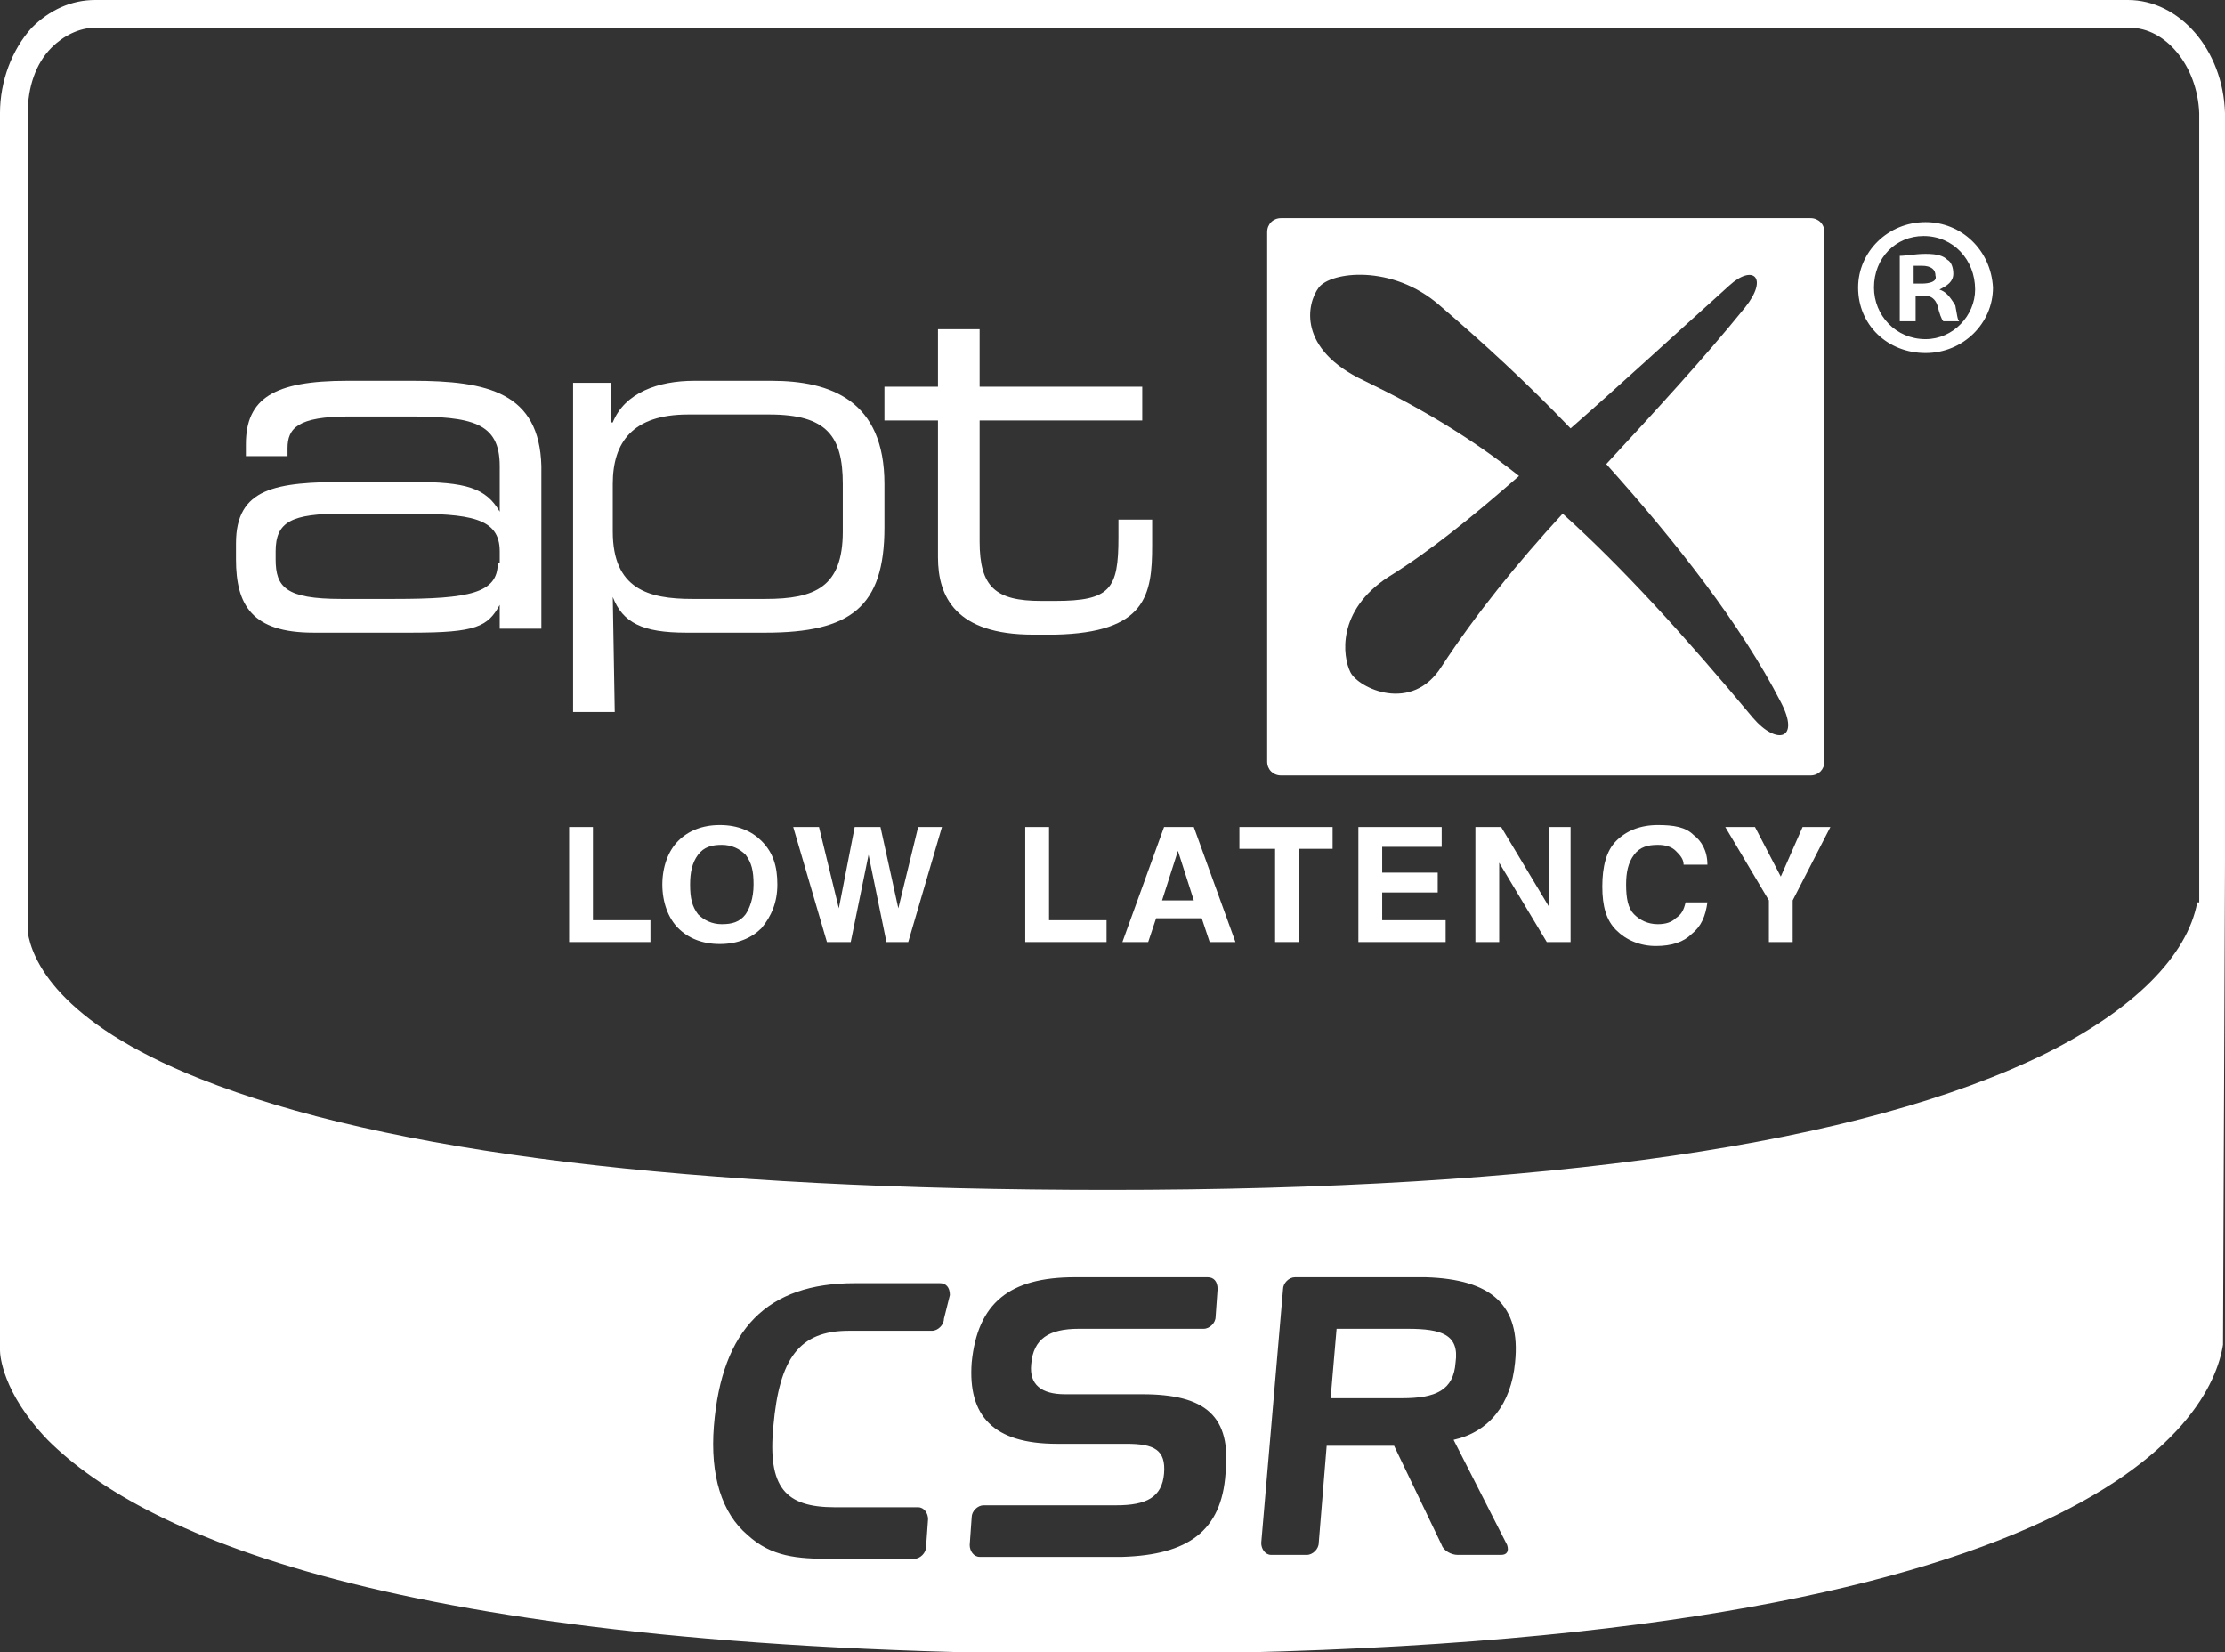
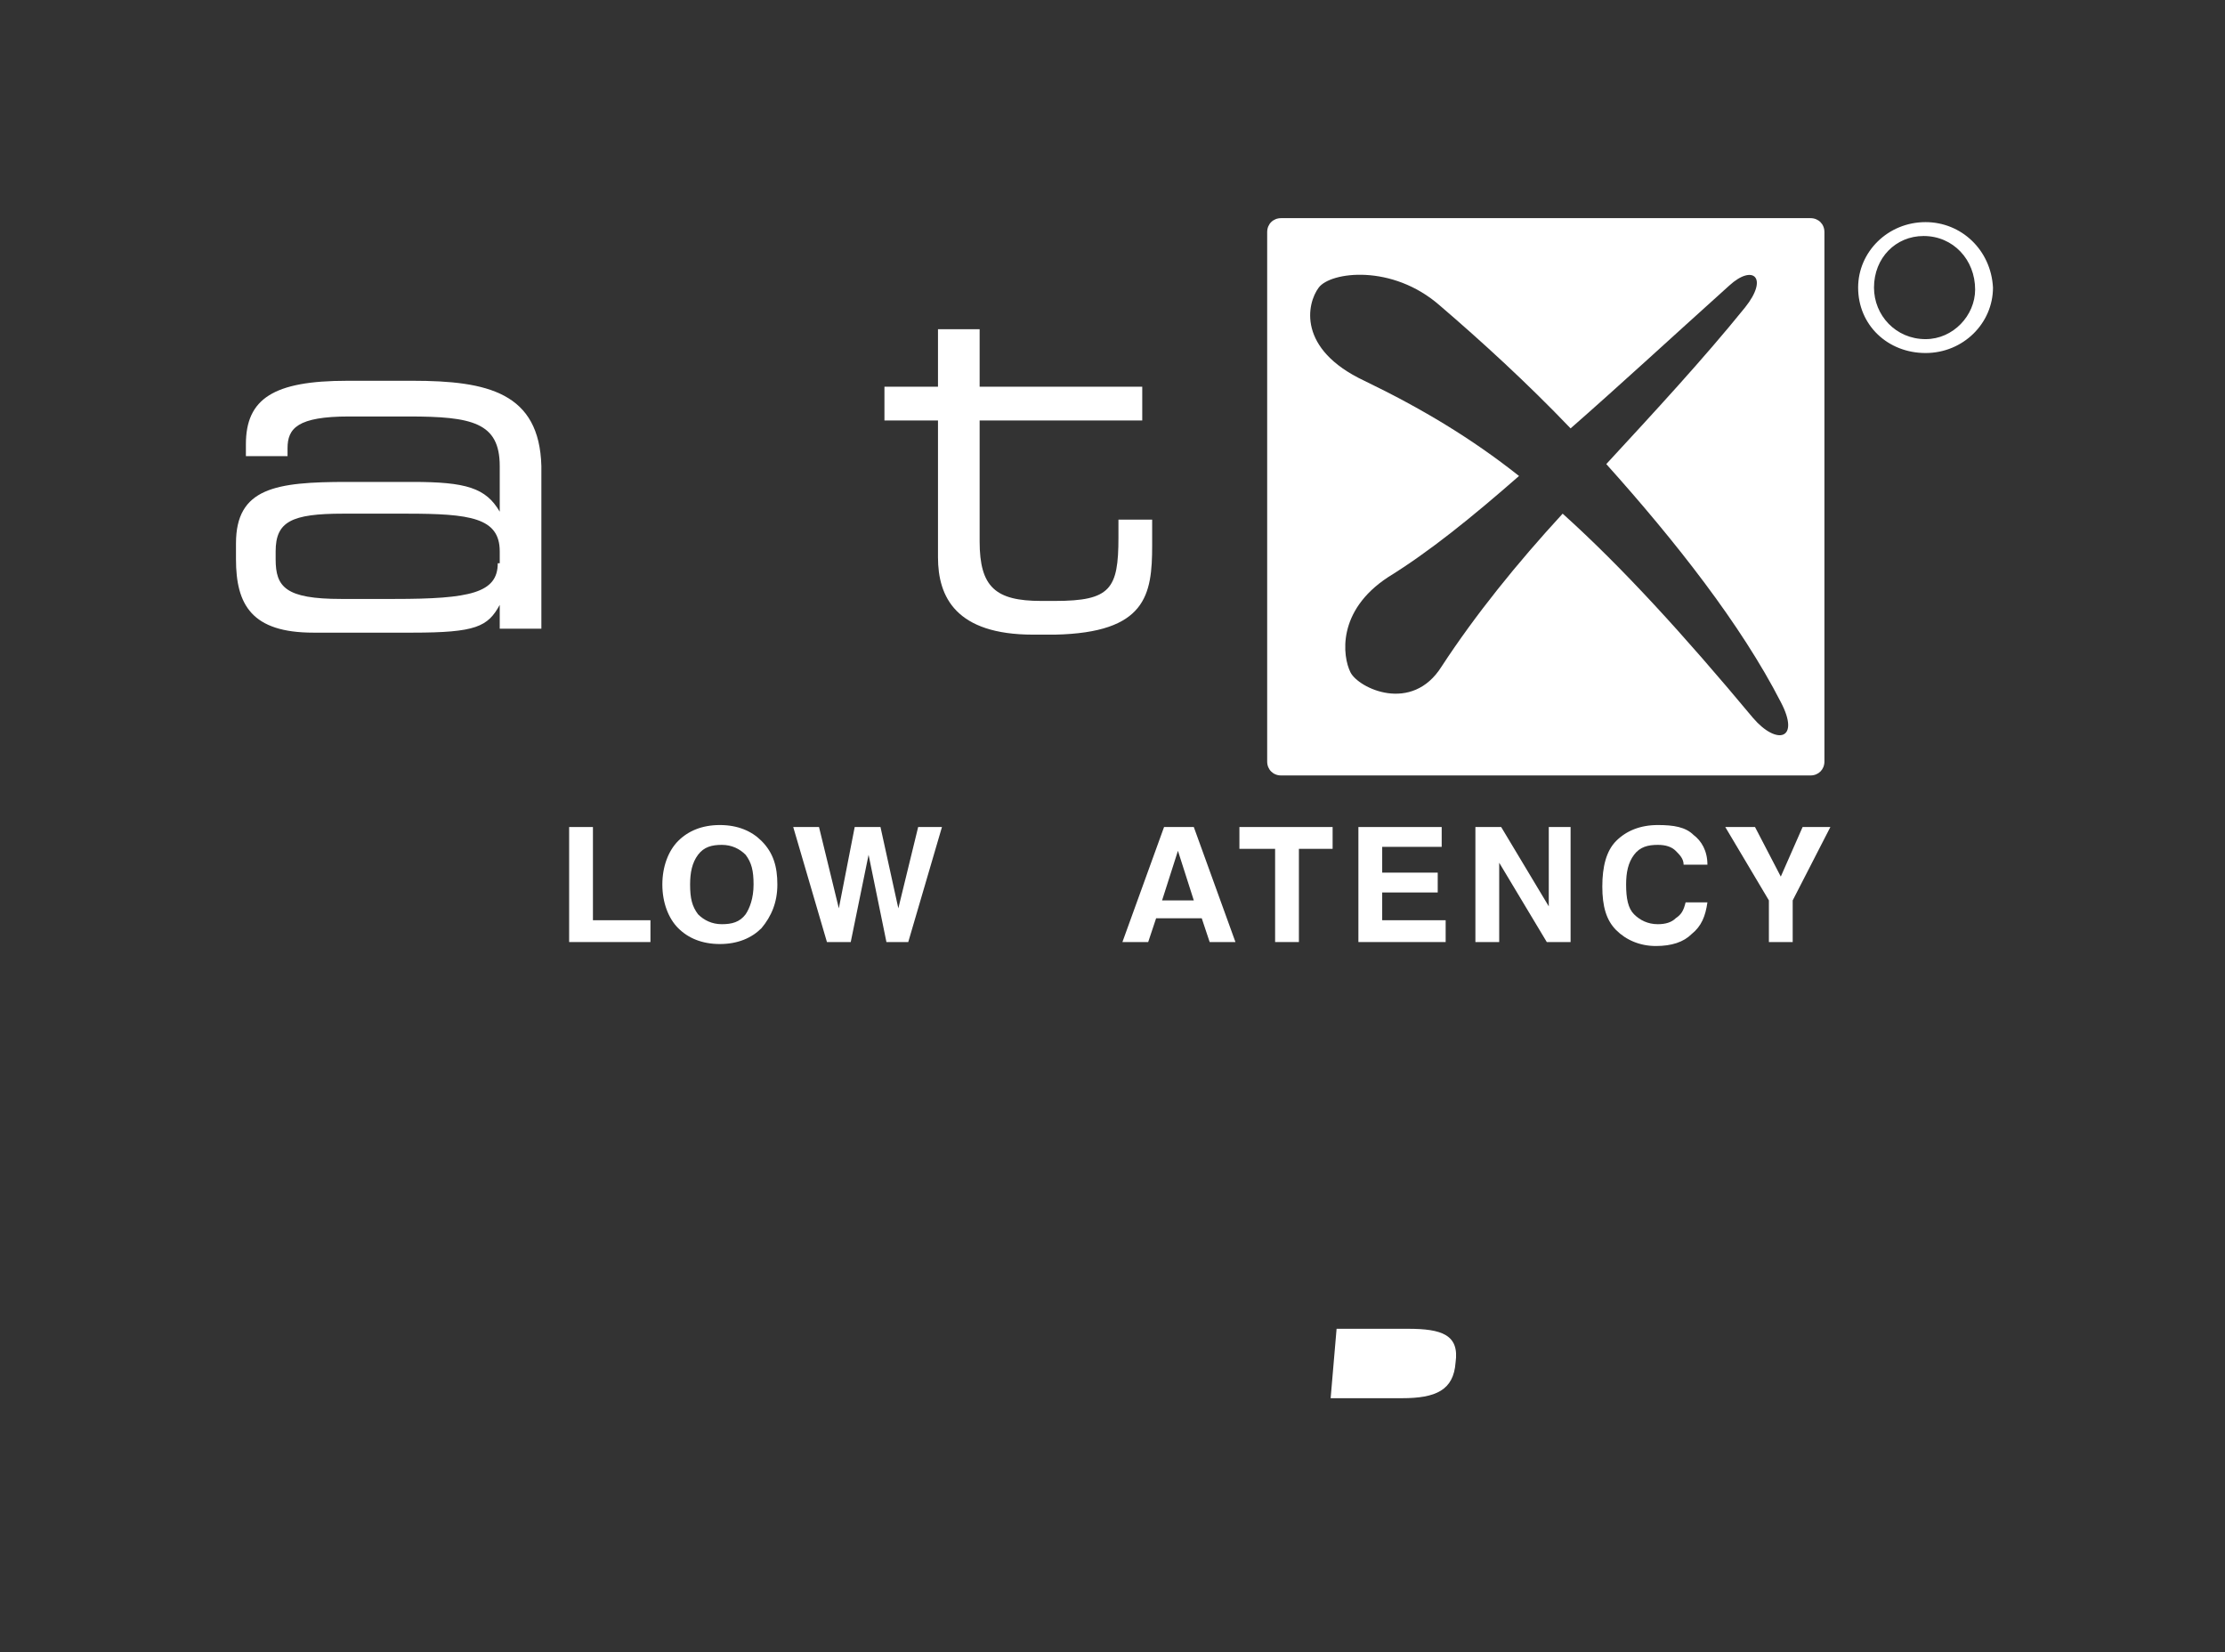
<svg xmlns="http://www.w3.org/2000/svg" width="112.2" height="83.3">
  <rect width="100%" height="100%" fill="#333333" stroke="none" />
  <style type="text/css">.st0{fill:#FFFFFF;}</style>
  <g id="Layer_1_copy">
-     <path id="XMLID_83_" d="M30.9 24.4c0-2.1 1-3.5 3.8-3.5h4.1c2.9 0 3.7 1.1 3.7 3.5v2.4c0 2.8-1.4 3.4-3.9 3.4h-3.7c-2.2 0-4-.5-4-3.4v-2.4zm0 5.7c.5 1.3 1.5 1.8 3.7 1.8h4c4.3 0 6-1.3 6-5.3v-2.2c0-4.2-2.7-5.2-5.7-5.2H35c-1.8 0-3.5.6-4.1 2.1h-.1v-2h-1.9v16.6H31l-.1-5.8z" class="st0" />
    <path id="XMLID_82_" d="M58.1 27.5v-1.3h-1.7v.9c0 2.6-.4 3.2-3.2 3.2h-.7c-2.3 0-3.1-.7-3.1-3v-6.1h8.2v-1.7h-8.2v-2.9h-2.1v2.9h-2.7v1.7h2.7v6.9c0 2 .9 3.9 4.8 3.9h1.1c4.6-.1 4.9-2 4.9-4.5" class="st0" />
    <path id="XMLID_77_" d="M25.1 28.4c0 1.5-1.4 1.8-5.2 1.8h-2.7c-2.8 0-3.3-.6-3.3-2v-.4c0-1.5.8-1.9 3.4-1.9h3.2c3.2 0 4.7.2 4.7 1.9v.6zm-4.3-9.2h-3.3c-3.7 0-5.1.9-5.1 3.2v.6h2.1v-.4c0-1 .5-1.6 3.1-1.6h3c3.2 0 4.6.3 4.6 2.5v2.3c-.7-1.2-1.7-1.5-4.4-1.5h-3.3c-3.6 0-5.6.3-5.6 3.1v.8c0 2.3.8 3.7 3.9 3.7h5c3.2 0 3.8-.3 4.4-1.4v1.2h2.1v-8.2c-.1-3.7-2.7-4.3-6.5-4.3" class="st0" />
    <path id="XMLID_73_" d="M66.5 14.5c.6-.8 3.7-1.2 6.1.9 2.1 1.8 4.4 3.9 6.6 6.2 2.4-2.1 5-4.5 8-7.2 1.2-1.1 2-.4.8 1.1-2.1 2.6-4.6 5.3-7 7.9 3.5 3.9 6.8 8.1 8.8 12 1 1.9-.2 2.2-1.4.8-3.5-4.2-6.6-7.6-9.6-10.3-2.3 2.5-4.4 5.1-6.1 7.7-1.5 2.4-4.2 1.1-4.6.3-.4-.8-.7-3.1 1.9-4.8 2.1-1.3 4.2-3 6.6-5.1-2.4-1.9-4.9-3.4-7.8-4.8-3.4-1.6-2.9-3.9-2.3-4.7m-1.9 24.6h26.7c.4 0 .7-.3.7-.7V11.7c0-.4-.3-.7-.7-.7H64.6c-.4 0-.7.3-.7.7v26.7c0 .4.3.7.7.7" class="st0" />
    <path id="XMLID_70_" d="M97.1 17.1c-1.5 0-2.6-1.2-2.6-2.6 0-1.5 1.1-2.6 2.5-2.6 1.5 0 2.6 1.2 2.6 2.7 0 1.3-1.1 2.5-2.5 2.5m0-5.9c-1.9 0-3.4 1.5-3.4 3.3 0 1.9 1.5 3.3 3.4 3.3s3.4-1.5 3.4-3.3c-.1-1.9-1.6-3.3-3.4-3.3" class="st0" />
-     <path id="XMLID_66_" d="M96.9 14.3h-.4v-.9c.1 0 .2 0 .4 0 .5 0 .7.2.7.5.1.3-.3.4-.7.4m.9.3c.4-.2.7-.4.7-.8 0-.3-.1-.6-.3-.7-.2-.2-.5-.3-1.1-.3-.5 0-1 .1-1.3.1v3.3h.8v-1.3h.4c.4 0 .6.2.7.5.1.4.2.7.3.8h.8c-.1-.1-.1-.3-.2-.8-.3-.5-.5-.7-.8-.8" class="st0" />
    <path id="XMLID_65_" d="M29.9 41.7h-1.2v5.8h4.1v-1.1h-2.9z" class="st0" />
    <path id="XMLID_62_" d="M37.6 46.1c-.3.4-.7.5-1.2.5s-.9-.2-1.2-.5c-.3-.4-.4-.8-.4-1.5 0-.6.1-1.1.4-1.5.3-.4.7-.5 1.2-.5s.9.2 1.2.5c.3.4.4.8.4 1.5s-.2 1.2-.4 1.5m-1.3-4.5c-.9 0-1.6.3-2.1.8s-.8 1.3-.8 2.2c0 .9.3 1.7.8 2.2.5.5 1.2.8 2.1.8.9 0 1.6-.3 2.1-.8.5-.6.8-1.3.8-2.2s-.2-1.6-.8-2.2c-.5-.5-1.2-.8-2.1-.8" class="st0" />
    <path id="XMLID_61_" d="M45.3 45.8l-.9-4.1h-1.3l-.8 4.1-1-4.1H40l1.7 5.8h1.2l.9-4.4.9 4.4h1.1l1.7-5.8h-1.2z" class="st0" />
-     <path id="XMLID_60_" d="M52.9 41.7h-1.2v5.8h4.1v-1.1h-2.9z" class="st0" />
    <path id="XMLID_56_" d="M58.6 45.4l.8-2.5.8 2.5h-1.6zm.1-3.7l-2.1 5.8h1.3l.4-1.2h2.3l.4 1.2h1.3l-2.1-5.8h-1.5z" class="st0" />
    <path id="XMLID_26_" d="M62.5 42.8h1.8v4.7h1.2v-4.7h1.7v-1.1h-4.7z" class="st0" />
    <path id="XMLID_25_" d="M69.7 45h2.8v-1h-2.8v-1.3h3v-1h-4.2v5.8h4.4v-1.1h-3.2z" class="st0" />
    <path id="XMLID_24_" d="M78.1 45.7l-2.4-4h-1.3v5.8h1.2v-4l2.4 4h1.2v-5.8h-1.1z" class="st0" />
    <path id="XMLID_23_" d="M84.5 46.3c-.2.2-.5.3-.9.3-.5 0-.9-.2-1.2-.5-.3-.3-.4-.8-.4-1.5 0-.6.1-1.1.4-1.5s.7-.5 1.2-.5c.4 0 .7.1.9.3.2.2.4.4.4.7h1.2c0-.7-.3-1.2-.7-1.5-.4-.4-1-.5-1.8-.5-.9 0-1.6.3-2.1.8s-.7 1.3-.7 2.3c0 1 .2 1.7.7 2.2.5.5 1.2.8 2 .8s1.4-.2 1.8-.6c.5-.4.7-.9.8-1.6H85c-.1.4-.2.6-.5.8" class="st0" />
    <path id="XMLID_22_" d="M89.8 44.2l-1.3-2.5H87l2.2 3.7v2.1h1.2v-2.1l1.9-3.7h-1.4z" class="st0" />
    <path id="XMLID_21_" d="M71 67h-3.6l-.3 3.5h3.6c1.7 0 2.6-.4 2.7-1.8.2-1.4-.7-1.7-2.4-1.7" class="st0" />
-     <path id="XMLID_15_" d="M110.8 45.5c-.5 2.7-3.2 5.4-7.6 7.6C93.9 57.7 78 60 55.9 60c-21.1 0-36.5-1.9-45.8-5.6-7.3-2.9-8.5-6.1-8.7-7.4V5.7c0-1.3.4-2.5 1.2-3.3.6-.6 1.4-1 2.2-1h102.6c1.8 0 3.4 1.9 3.5 4.3v39.8zM76.4 68.7c-.2 2.1-1.3 3.5-3.1 3.9l2.7 5.3c.1.3 0 .5-.3.5h-2.2c-.3 0-.7-.2-.8-.5l-2.4-5h-3.4l-.4 4.9c0 .3-.3.6-.6.6h-1.8c-.3 0-.5-.3-.5-.6L64.7 65c0-.3.3-.6.6-.6h6.6c3.3.1 4.8 1.4 4.5 4.3m-14.6 5.6c-.2 2.9-1.9 4.1-5.2 4.2h-7.2c-.3 0-.5-.3-.5-.6l.1-1.4c0-.3.3-.6.6-.6h6.7c1.5 0 2.3-.4 2.4-1.6.1-1.2-.5-1.5-1.9-1.5h-3.5c-3.2 0-4.5-1.4-4.3-4.1.3-3 1.9-4.3 5.2-4.3h6.7c.3 0 .5.2.5.6l-.1 1.4c0 .3-.3.6-.6.6h-6.3c-1.5 0-2.3.5-2.4 1.8-.1 1 .5 1.5 1.7 1.5h3.9c3.2 0 4.5 1.1 4.2 4m-14.2-7.8c0 .3-.3.6-.6.6h-4.2c-2.5 0-3.5 1.4-3.8 4.8-.3 3.1.6 4.1 3.1 4.1h4.2c.3 0 .5.3.5.6l-.1 1.4c0 .3-.3.6-.6.6h-4.2c-1.7 0-3-.1-4.2-1.2-1.3-1.1-1.9-3-1.7-5.5.4-4.9 2.7-7.2 7.1-7.2h4.3c.3 0 .5.2.5.6l-.3 1.2zm64.6-23.1V5.7c-.1-3.2-2.3-5.7-4.9-5.7H4.8C3.6 0 2.5.5 1.6 1.4.6 2.5 0 4.1 0 5.7v40.4c0 .2-.1.5 0 1v21c0 .2.1 2.1 2.4 4.5 4.9 4.9 18.1 10.8 53.5 10.8 49.5 0 55.6-11.8 56.2-15.6v-.1l.1-24.3z" class="st0" />
  </g>
</svg>